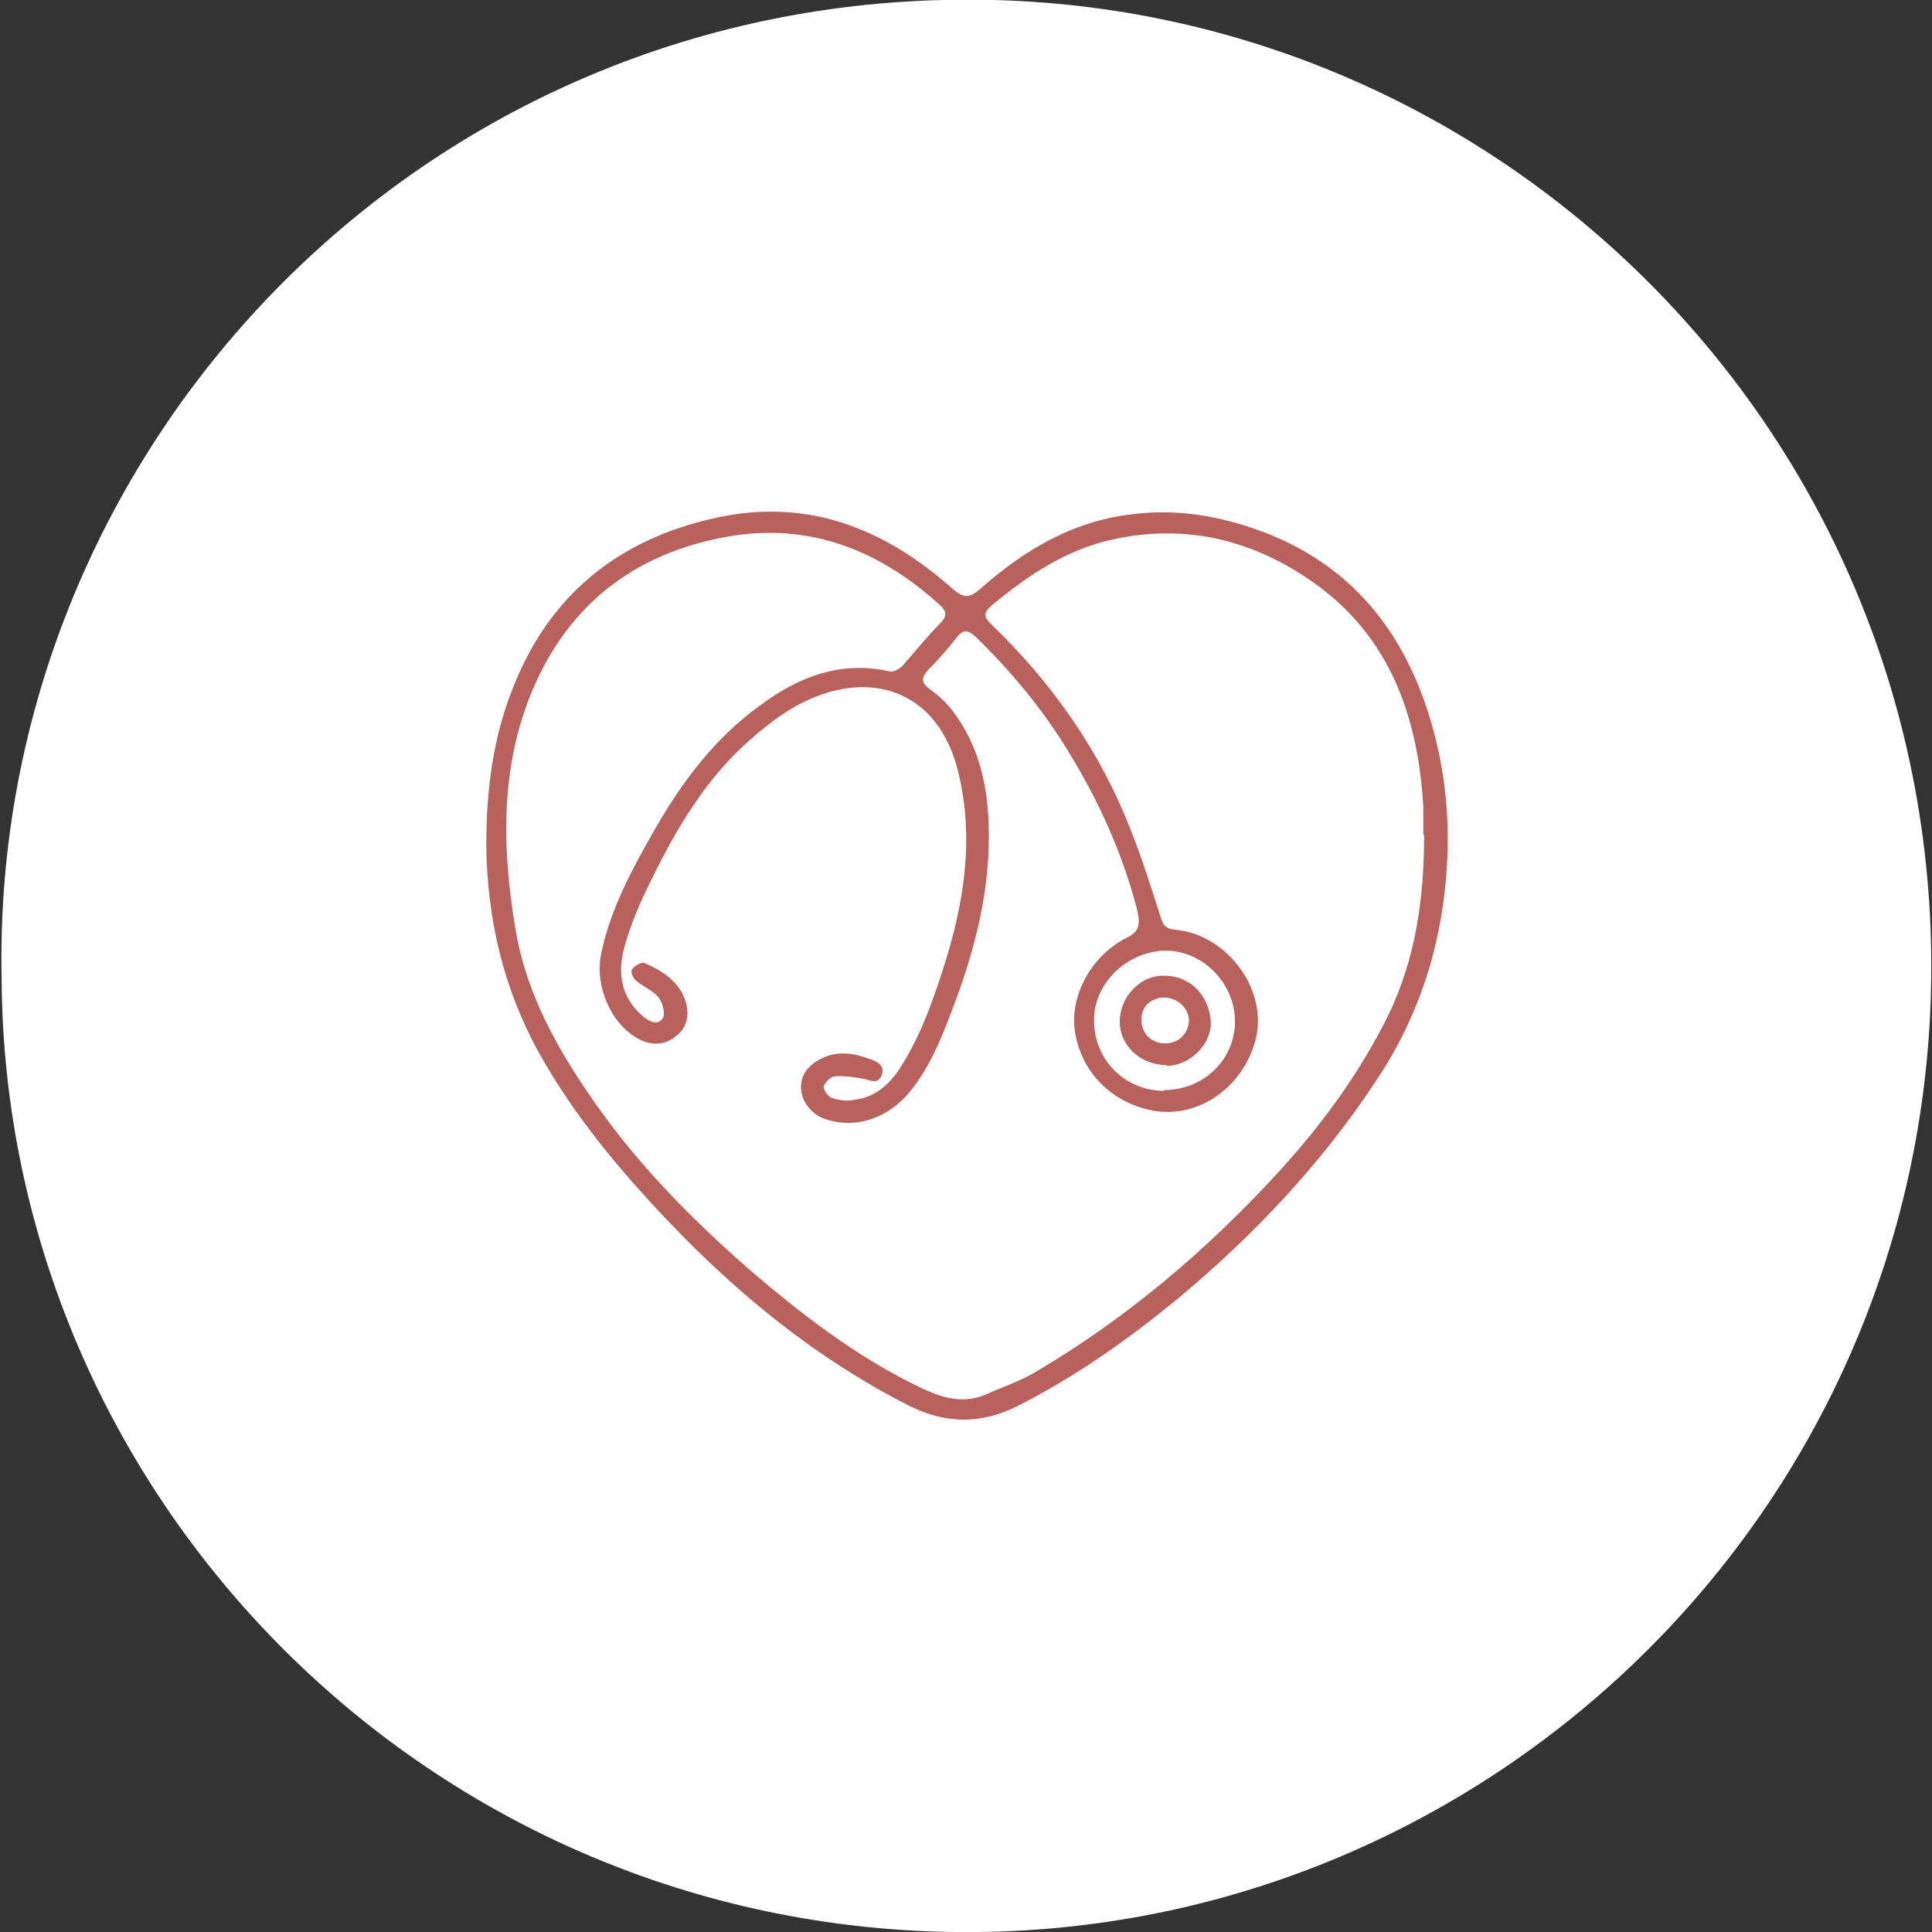
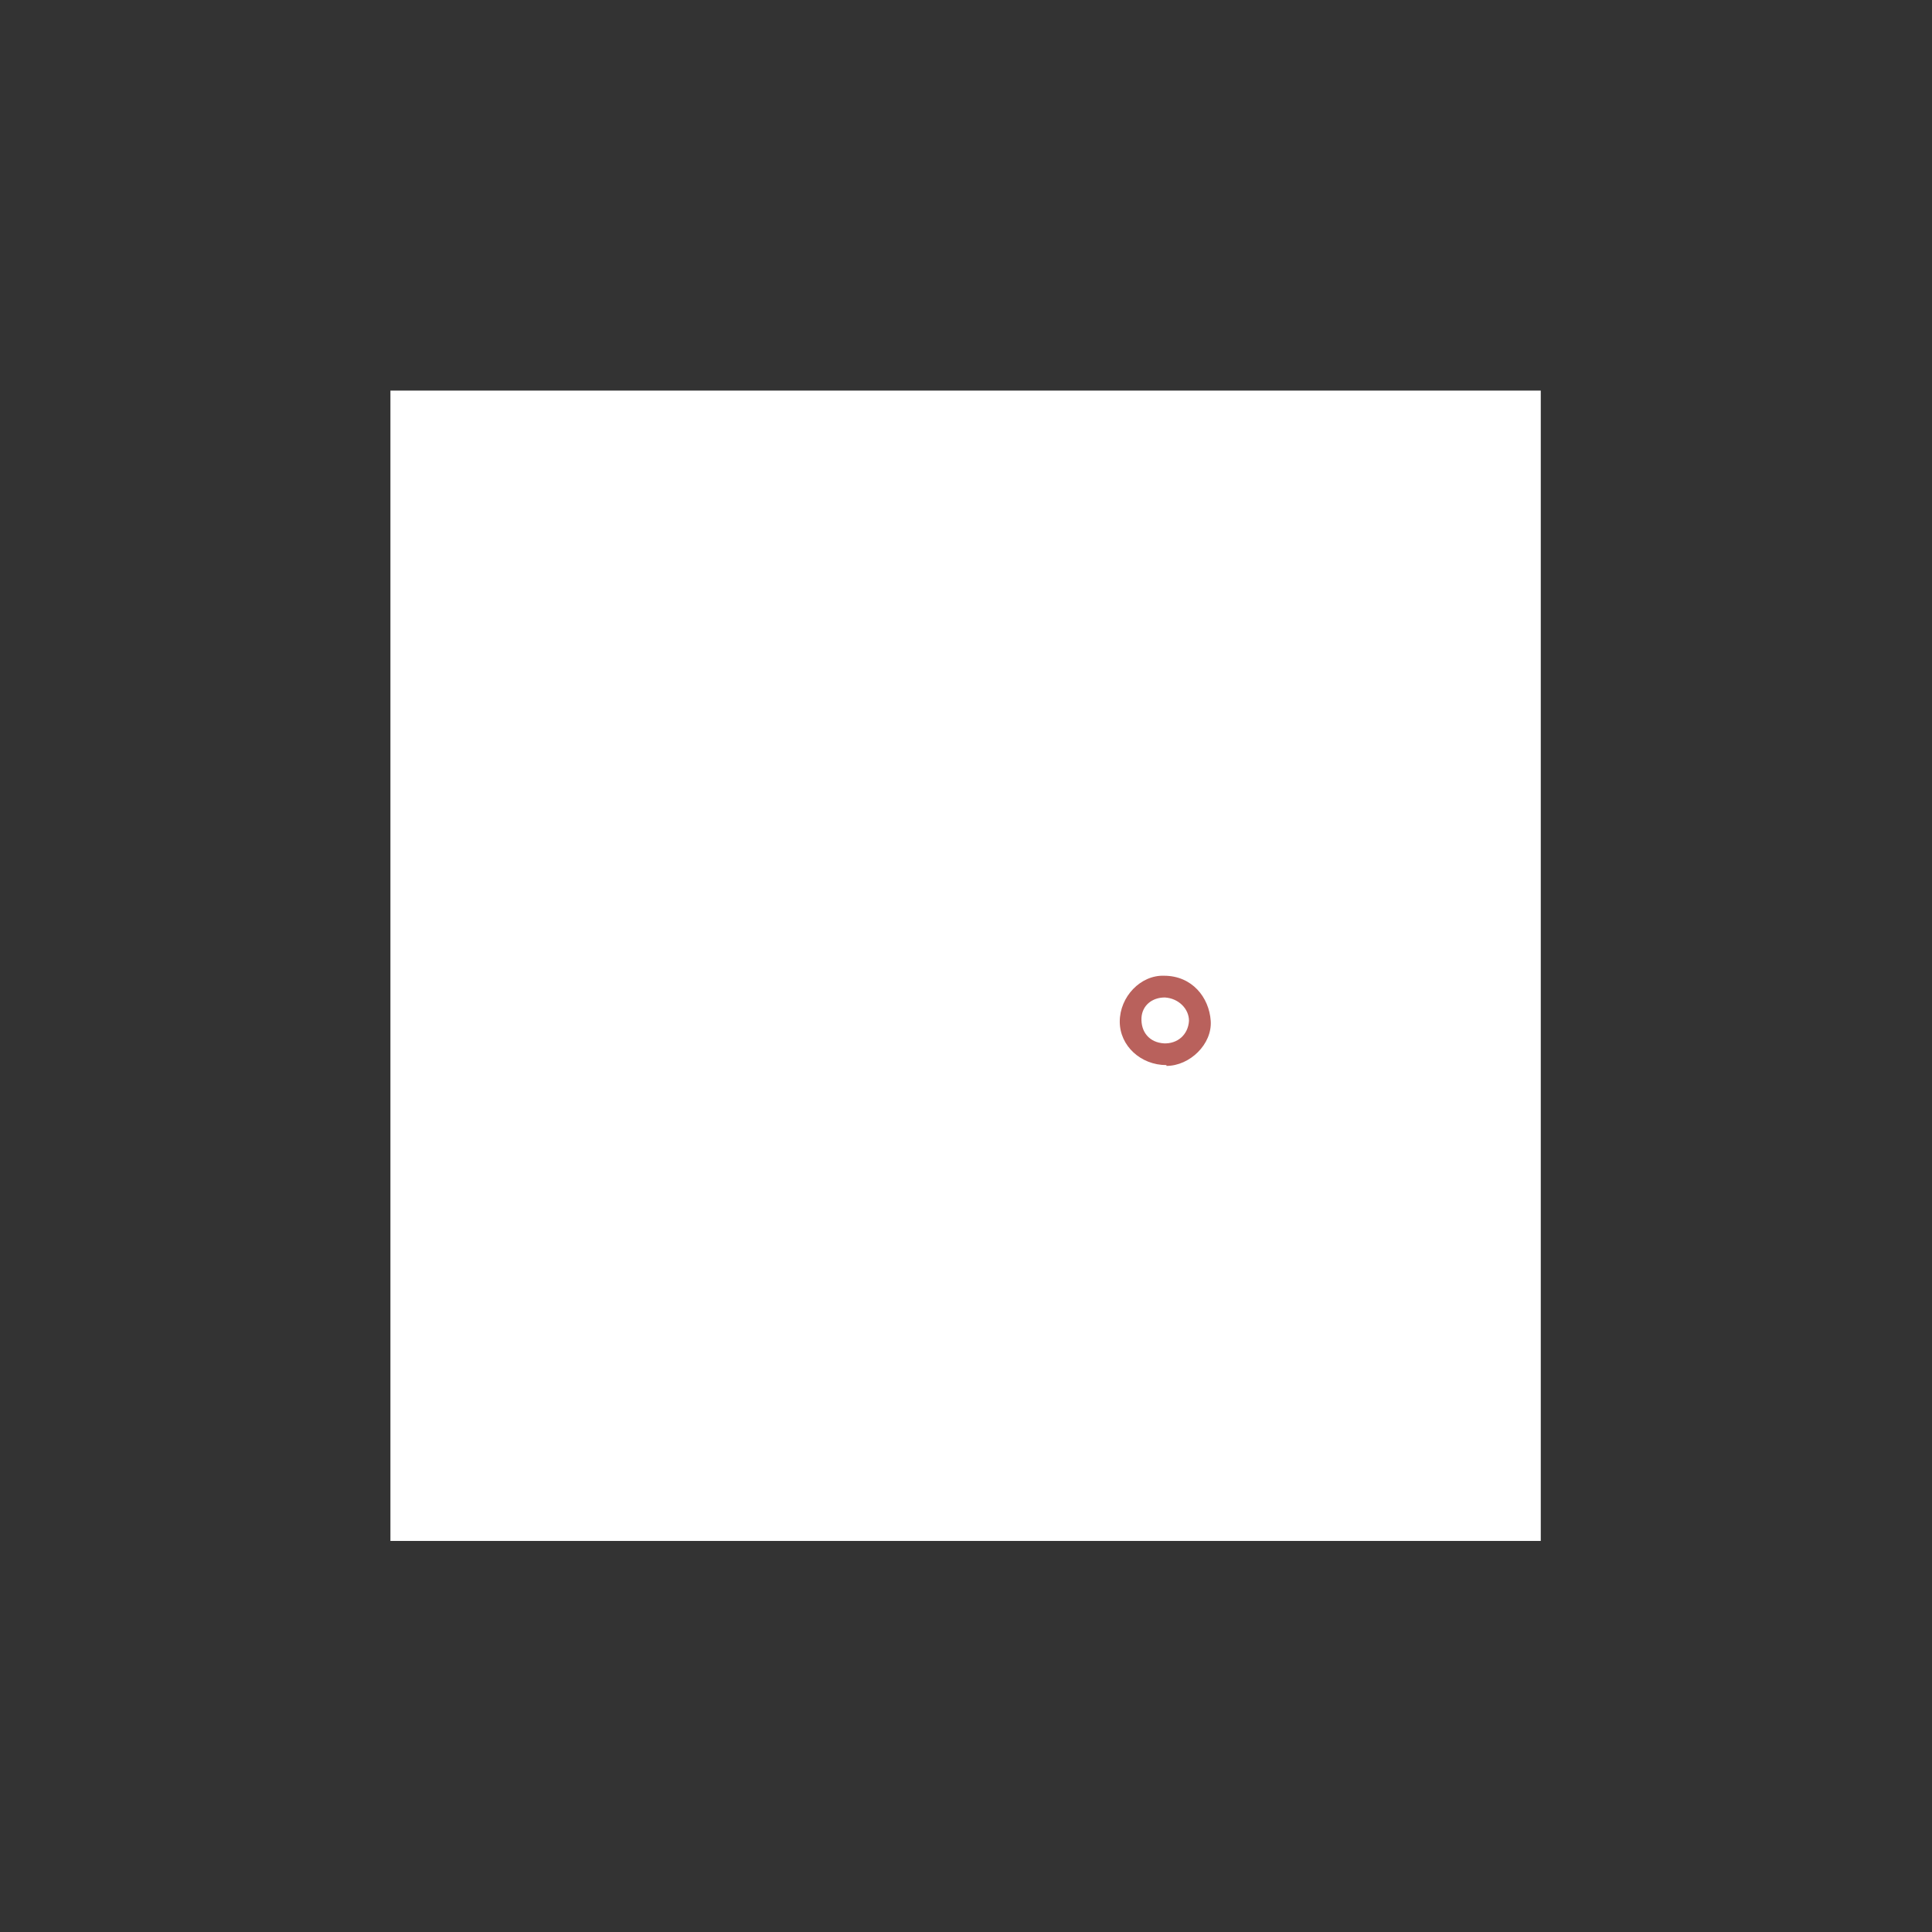
<svg xmlns="http://www.w3.org/2000/svg" width="24" height="24" viewBox="0 0 24 24" fill="none">
  <rect x="0" y="0" width="24" height="24" fill="#333333" stroke="none" />
  <g clip-path="url(#clip0_3005_3602)">
    <path d="M19.14 4.852H4.85V19.142H19.14V4.852Z" fill="white" />
-     <path d="M0.02 12.161C-0.12 5.521 5.34 -0.199 12.38 0.001C18.68 0.181 23.89 5.311 23.99 11.821C24.09 18.621 18.57 24.031 11.96 24.001C5.32 23.971 0.06 18.591 0.02 12.161ZM6.04 10.501C6.05 11.411 6.25 12.271 6.69 13.071C7.13 13.861 7.7 14.551 8.32 15.191C9.18 16.091 10.14 16.871 11.25 17.441C11.72 17.681 12.18 17.701 12.65 17.461C13.36 17.091 14.01 16.641 14.62 16.141C15.57 15.361 16.41 14.461 17.09 13.431C17.66 12.571 17.94 11.631 17.98 10.621C18 10.091 17.94 9.561 17.8 9.051C17.47 7.851 16.77 6.971 15.56 6.561C15.07 6.391 14.56 6.321 14.04 6.391C13.31 6.491 12.71 6.841 12.17 7.321C12.04 7.431 11.97 7.441 11.84 7.321C11 6.581 10.04 6.181 8.9 6.431C7.71 6.691 6.84 7.371 6.38 8.521C6.13 9.161 6.03 9.821 6.04 10.501Z" fill="white" />
-     <path d="M6.041 10.501C6.041 9.821 6.121 9.161 6.381 8.521C6.841 7.371 7.701 6.691 8.901 6.431C10.041 6.181 11.001 6.571 11.841 7.321C11.971 7.431 12.041 7.431 12.171 7.321C12.711 6.841 13.311 6.481 14.041 6.391C14.561 6.321 15.061 6.391 15.561 6.561C16.771 6.971 17.471 7.851 17.801 9.051C17.941 9.561 18.001 10.091 17.981 10.621C17.941 11.641 17.661 12.581 17.091 13.431C16.411 14.461 15.571 15.351 14.621 16.141C14.011 16.641 13.361 17.101 12.651 17.461C12.181 17.701 11.721 17.691 11.251 17.441C10.141 16.871 9.181 16.091 8.321 15.191C7.701 14.541 7.131 13.861 6.691 13.071C6.251 12.271 6.051 11.411 6.041 10.501ZM17.681 10.371C17.681 10.251 17.681 10.131 17.681 10.021C17.611 8.841 17.231 7.821 16.191 7.151C15.481 6.691 14.711 6.521 13.871 6.691C13.271 6.811 12.791 7.131 12.331 7.511C12.211 7.611 12.211 7.661 12.331 7.771C13.021 8.441 13.581 9.211 13.961 10.101C14.141 10.521 14.281 10.961 14.421 11.401C14.451 11.501 14.491 11.541 14.611 11.551C15.241 11.611 15.771 12.301 15.591 12.941C15.421 13.541 14.831 13.931 14.251 13.781C13.761 13.661 13.421 13.281 13.351 12.801C13.291 12.361 13.561 11.871 13.991 11.651C14.161 11.571 14.161 11.481 14.131 11.321C13.951 10.621 13.661 9.971 13.281 9.351C12.961 8.821 12.571 8.351 12.121 7.911C12.031 7.831 11.971 7.811 11.891 7.911C11.781 8.051 11.661 8.191 11.531 8.321C11.441 8.421 11.441 8.481 11.551 8.561C11.661 8.641 11.761 8.731 11.841 8.841C12.151 9.251 12.261 9.721 12.281 10.221C12.311 11.021 12.121 11.771 11.841 12.511C11.701 12.881 11.561 13.241 11.311 13.551C11.041 13.891 10.631 14.031 10.251 13.901C10.091 13.851 9.961 13.691 9.951 13.531C9.941 13.371 10.021 13.241 10.201 13.151C10.401 13.051 10.601 13.081 10.791 13.151C10.891 13.181 11.001 13.231 10.951 13.361C10.901 13.481 10.801 13.411 10.721 13.401C10.611 13.381 10.491 13.361 10.371 13.371C10.321 13.371 10.241 13.451 10.231 13.501C10.231 13.541 10.291 13.631 10.341 13.641C10.431 13.671 10.531 13.681 10.621 13.661C10.861 13.631 11.041 13.481 11.171 13.281C11.421 12.901 11.571 12.481 11.711 12.051C11.971 11.241 12.111 10.431 11.901 9.581C11.661 8.611 10.871 8.331 10.071 8.681C9.811 8.791 9.571 8.971 9.351 9.161C8.791 9.641 8.411 10.271 8.091 10.931C7.961 11.191 7.841 11.461 7.761 11.751C7.671 12.061 7.701 12.371 7.971 12.611C8.051 12.681 8.161 12.751 8.231 12.651C8.271 12.601 8.231 12.451 8.181 12.391C8.111 12.301 7.991 12.261 7.901 12.181C7.861 12.151 7.831 12.071 7.851 12.041C7.881 12.001 7.961 11.951 8.001 11.961C8.231 12.061 8.441 12.191 8.521 12.451C8.561 12.601 8.541 12.751 8.411 12.861C8.291 12.961 8.171 12.991 8.011 12.941C7.631 12.801 7.371 12.281 7.471 11.831C7.591 11.271 7.861 10.781 8.141 10.291C8.481 9.701 8.881 9.171 9.431 8.771C9.911 8.411 10.441 8.201 11.051 8.341C11.101 8.351 11.171 8.311 11.211 8.271C11.371 8.091 11.521 7.901 11.691 7.731C11.771 7.641 11.751 7.591 11.681 7.521C10.891 6.801 9.981 6.461 8.911 6.691C7.861 6.911 7.091 7.511 6.651 8.491C6.211 9.471 6.231 10.501 6.401 11.531C6.521 12.261 6.851 12.901 7.261 13.511C7.831 14.371 8.541 15.101 9.321 15.781C9.951 16.321 10.611 16.831 11.361 17.201C11.641 17.341 11.931 17.461 12.251 17.321C12.451 17.231 12.661 17.161 12.851 17.051C13.991 16.381 14.991 15.531 15.881 14.561C16.421 13.971 16.891 13.331 17.251 12.601C17.591 11.891 17.691 11.141 17.691 10.371H17.681ZM14.461 13.541C14.961 13.541 15.351 13.151 15.341 12.671C15.331 12.191 14.911 11.781 14.431 11.811C13.981 11.841 13.581 12.231 13.591 12.681C13.591 13.171 13.981 13.551 14.461 13.551V13.541Z" fill="#B9615C" />
    <path d="M14.49 13.231C14.17 13.231 13.91 12.991 13.91 12.691C13.91 12.381 14.17 12.111 14.46 12.121C14.81 12.121 15.02 12.391 15.04 12.681C15.06 12.971 14.78 13.241 14.49 13.241V13.231ZM14.45 12.961C14.63 12.971 14.76 12.851 14.77 12.681C14.77 12.531 14.64 12.401 14.47 12.391C14.31 12.391 14.19 12.491 14.18 12.641C14.17 12.821 14.28 12.951 14.46 12.961H14.45Z" fill="#B9615C" />
  </g>
  <defs>
    <clipPath id="clip0_3005_3602">
      <rect width="24" height="24" fill="white" />
    </clipPath>
  </defs>
</svg>